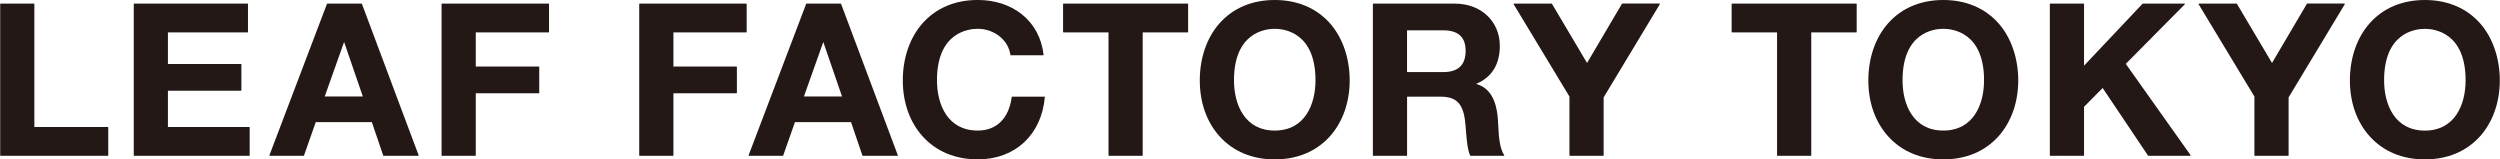
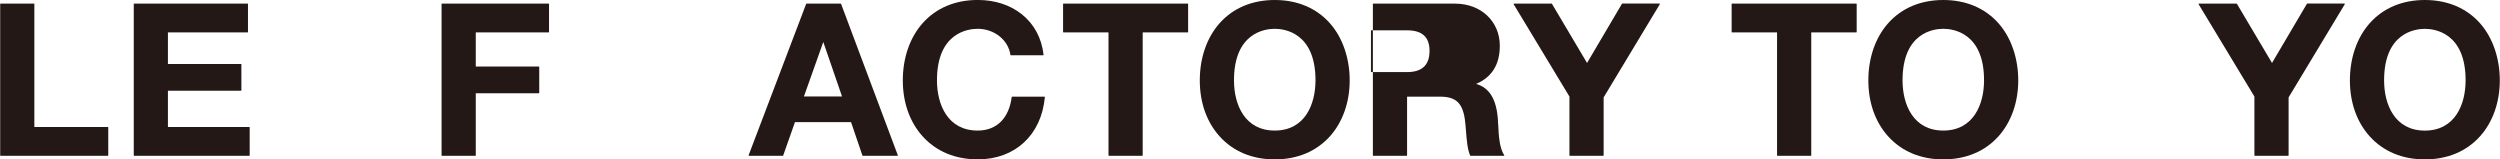
<svg xmlns="http://www.w3.org/2000/svg" width="243.42mm" height="15.52mm" viewBox="0 0 690 44">
  <defs>
    <style>.d{fill:#231815;}</style>
  </defs>
  <g id="a" />
  <g id="b">
    <g id="c">
      <g>
        <path class="d" d="M9.43,35.05V1.11c0-.06-.05-.12-.12-.12H.12c-.06,0-.12,.05-.12,.12V42.89c0,.06,.05,.12,.12,.12H29.71c.06,0,.12-.05,.12-.12v-7.72c0-.06-.05-.12-.12-.12H9.43Z" />
        <path class="d" d="M46.3,35.05v-10.01h20.16c.06,0,.12-.05,.12-.12v-7.14c0-.06-.05-.12-.12-.12h-20.16V8.95h21.98c.06,0,.12-.05,.12-.12V1.11c0-.06-.05-.12-.12-.12h-31.29c-.06,0-.12,.05-.12,.12V42.89c0,.06,.05,.12,.12,.12h31.76c.06,0,.12-.05,.12-.12v-7.72c0-.06-.05-.12-.12-.12h-22.44Z" />
-         <path class="d" d="M99.74,.99h-9.43s-.09,.03-.11,.08l-15.88,41.78s0,.08,.01,.11c.02,.03,.06,.05,.1,.05h9.32s.09-.03,.11-.08l3.25-9.22h15.48l3.14,9.22s.06,.08,.11,.08h9.55s.07-.02,.1-.05c.02-.03,.03-.07,.01-.11L99.85,1.07s-.06-.08-.11-.08Zm.36,25.63h-10.51l5.34-15.03,5.17,15.03Z" />
        <path class="d" d="M121.96,.99c-.06,0-.12,.05-.12,.12V42.89c0,.06,.05,.12,.12,.12h9.2c.06,0,.12-.05,.12-.12V25.74h17.4c.06,0,.12-.05,.12-.12v-7.14c0-.06-.05-.12-.12-.12h-17.4V8.95h20.1c.06,0,.12-.05,.12-.12V1.11c0-.06-.05-.12-.12-.12h-29.42Z" />
-         <path class="d" d="M176.52,.99c-.06,0-.12,.05-.12,.12V42.89c0,.06,.05,.12,.12,.12h9.2c.06,0,.12-.05,.12-.12V25.74h17.4c.06,0,.12-.05,.12-.12v-7.14c0-.06-.05-.12-.12-.12h-17.4V8.95h20.1c.06,0,.12-.05,.12-.12V1.11c0-.06-.05-.12-.12-.12h-29.42Z" />
        <path class="d" d="M232.02,.99h-9.43s-.09,.03-.11,.08l-15.88,41.78s0,.08,.01,.11c.02,.03,.06,.05,.1,.05h9.32s.09-.03,.11-.08l3.25-9.22h15.48l3.14,9.22s.06,.08,.11,.08h9.55s.07-.02,.1-.05c.02-.03,.03-.07,.01-.11L232.12,1.07s-.06-.08-.11-.08Zm.36,25.63h-10.51l5.34-15.03,5.17,15.03Z" />
        <path class="d" d="M288.25,26.68h-8.91c-.06,0-.11,.04-.12,.1-.75,5.88-4.17,9.26-9.38,9.26-8.3,0-11.25-7.16-11.25-13.87,0-13.19,8.61-14.22,11.25-14.22,4.57,0,8.45,3.1,9.03,7.21,0,.06,.06,.1,.12,.1h8.91s.07-.01,.09-.04c.02-.03,.03-.06,.03-.09-.53-4.63-2.62-8.51-6.04-11.22-3.24-2.57-7.44-3.92-12.13-3.92-6.23,0-11.5,2.22-15.23,6.42-3.52,3.96-5.46,9.56-5.46,15.76s1.94,11.54,5.46,15.45c3.75,4.17,9.01,6.37,15.23,6.37,10.31,0,17.58-6.75,18.52-17.19,0-.03,0-.07-.03-.09-.02-.02-.05-.04-.09-.04Z" />
        <path class="d" d="M293.52,.99c-.06,0-.12,.05-.12,.12v7.72c0,.06,.05,.12,.12,.12h12.42V42.89c0,.06,.05,.12,.12,.12h9.2c.06,0,.12-.05,.12-.12V8.95h12.42c.07,0,.12-.05,.12-.12V1.11c0-.06-.05-.12-.12-.12h-34.28Z" />
        <path class="d" d="M351.83,0c-6.23,0-11.5,2.22-15.23,6.42-3.52,3.96-5.46,9.56-5.46,15.76s1.94,11.54,5.46,15.45c3.75,4.17,9.01,6.37,15.23,6.37s11.48-2.2,15.23-6.37c3.52-3.92,5.46-9.4,5.46-15.45s-1.94-11.8-5.46-15.76c-3.73-4.2-9-6.42-15.23-6.42Zm11.25,22.17c0,6.7-2.96,13.87-11.25,13.87s-11.25-7.16-11.25-13.87c0-13.19,8.61-14.22,11.25-14.22s11.25,1.03,11.25,14.22Z" />
-         <path class="d" d="M413.5,34.39c-.02-.51-.05-.98-.07-1.4-.39-5.59-2.36-8.81-6.02-9.83,4.34-1.82,6.55-5.35,6.55-10.52,0-6.75-5.2-11.64-12.36-11.64h-22.56c-.06,0-.12,.05-.12,.12V42.89c0,.06,.05,.12,.12,.12h9.2c.07,0,.12-.05,.12-.12V26.68h9.08c4.33,0,6.19,1.69,6.86,6.22,.15,1.08,.24,2.25,.33,3.38,.19,2.39,.38,4.86,1.14,6.66,.02,.04,.06,.07,.11,.07h9.2s.08-.02,.1-.06,.02-.09,0-.12c-1.36-1.94-1.54-5.69-1.66-8.43Zm-25.15-26.02h9.96c4.18,0,6.21,1.86,6.21,5.68s-1.97,5.85-6.21,5.85h-9.96V8.37Z" />
+         <path class="d" d="M413.5,34.39c-.02-.51-.05-.98-.07-1.4-.39-5.59-2.36-8.81-6.02-9.83,4.34-1.82,6.55-5.35,6.55-10.52,0-6.75-5.2-11.64-12.36-11.64h-22.56c-.06,0-.12,.05-.12,.12V42.89c0,.06,.05,.12,.12,.12h9.2c.07,0,.12-.05,.12-.12V26.68h9.08c4.33,0,6.19,1.69,6.86,6.22,.15,1.08,.24,2.25,.33,3.38,.19,2.39,.38,4.86,1.14,6.66,.02,.04,.06,.07,.11,.07h9.2s.08-.02,.1-.06,.02-.09,0-.12c-1.36-1.94-1.54-5.69-1.66-8.43Zm-25.15-26.02c4.18,0,6.21,1.86,6.21,5.68s-1.97,5.85-6.21,5.85h-9.96V8.37Z" />
        <path class="d" d="M447.77,.99s-.08,.02-.1,.06l-9.63,16.33-9.69-16.33s-.06-.06-.1-.06h-10.37s-.08,.02-.1,.06c-.02,.04-.02,.08,0,.12l15.4,25.48v16.23c0,.06,.05,.12,.12,.12h9.2c.07,0,.12-.05,.12-.12v-16l15.51-25.72s.02-.08,0-.12-.06-.06-.1-.06h-10.26Z" />
        <path class="d" d="M478.07,.99c-.07,0-.12,.05-.12,.12v7.72c0,.06,.05,.12,.12,.12h12.42V42.89c0,.06,.05,.12,.12,.12h9.2c.07,0,.12-.05,.12-.12V8.95h12.42c.06,0,.12-.05,.12-.12V1.11c0-.06-.05-.12-.12-.12h-34.28Z" />
        <path class="d" d="M536.38,0c-6.23,0-11.5,2.22-15.23,6.42-3.52,3.96-5.46,9.56-5.46,15.76s1.94,11.54,5.46,15.45c3.75,4.17,9.01,6.37,15.23,6.37s11.48-2.2,15.23-6.37c3.52-3.92,5.46-9.4,5.46-15.45s-1.94-11.8-5.46-15.76c-3.73-4.2-9-6.42-15.23-6.42Zm11.25,22.17c0,6.7-2.96,13.87-11.25,13.87s-11.25-7.16-11.25-13.87c0-13.19,8.61-14.22,11.25-14.22s11.25,1.03,11.25,14.22Z" />
-         <path class="d" d="M586.76,17.62l16.28-16.43s.04-.08,.03-.13-.06-.07-.11-.07h-11.49s-.06,.01-.09,.04l-16.15,17.1V1.11c0-.06-.05-.12-.12-.12h-9.2c-.06,0-.12,.05-.12,.12V42.89c0,.06,.05,.12,.12,.12h9.2c.06,0,.12-.05,.12-.12v-13.41l5.14-5.19,12.52,18.66s.06,.05,.1,.05h11.54s.08-.02,.1-.06,.02-.09,0-.12l-17.88-25.2Z" />
        <path class="d" d="M636.85,.99s-.08,.02-.1,.06l-9.63,16.33-9.69-16.33s-.06-.06-.1-.06h-10.37s-.08,.02-.1,.06c-.02,.04-.02,.08,0,.12l15.4,25.48v16.23c0,.06,.05,.12,.12,.12h9.2c.06,0,.12-.05,.12-.12v-16l15.51-25.72s.02-.08,0-.12c-.02-.04-.06-.06-.1-.06h-10.25Z" />
        <path class="d" d="M684.54,6.42c-3.73-4.2-9-6.42-15.23-6.42s-11.5,2.22-15.23,6.42c-3.52,3.96-5.46,9.56-5.46,15.76s1.94,11.54,5.46,15.45c3.75,4.17,9.01,6.37,15.23,6.37s11.48-2.2,15.23-6.37c3.52-3.92,5.46-9.4,5.46-15.45s-1.94-11.8-5.46-15.76Zm-3.98,15.76c0,6.7-2.96,13.87-11.25,13.87s-11.25-7.16-11.25-13.87c0-13.19,8.61-14.22,11.25-14.22s11.25,1.03,11.25,14.22Z" />
      </g>
    </g>
  </g>
</svg>